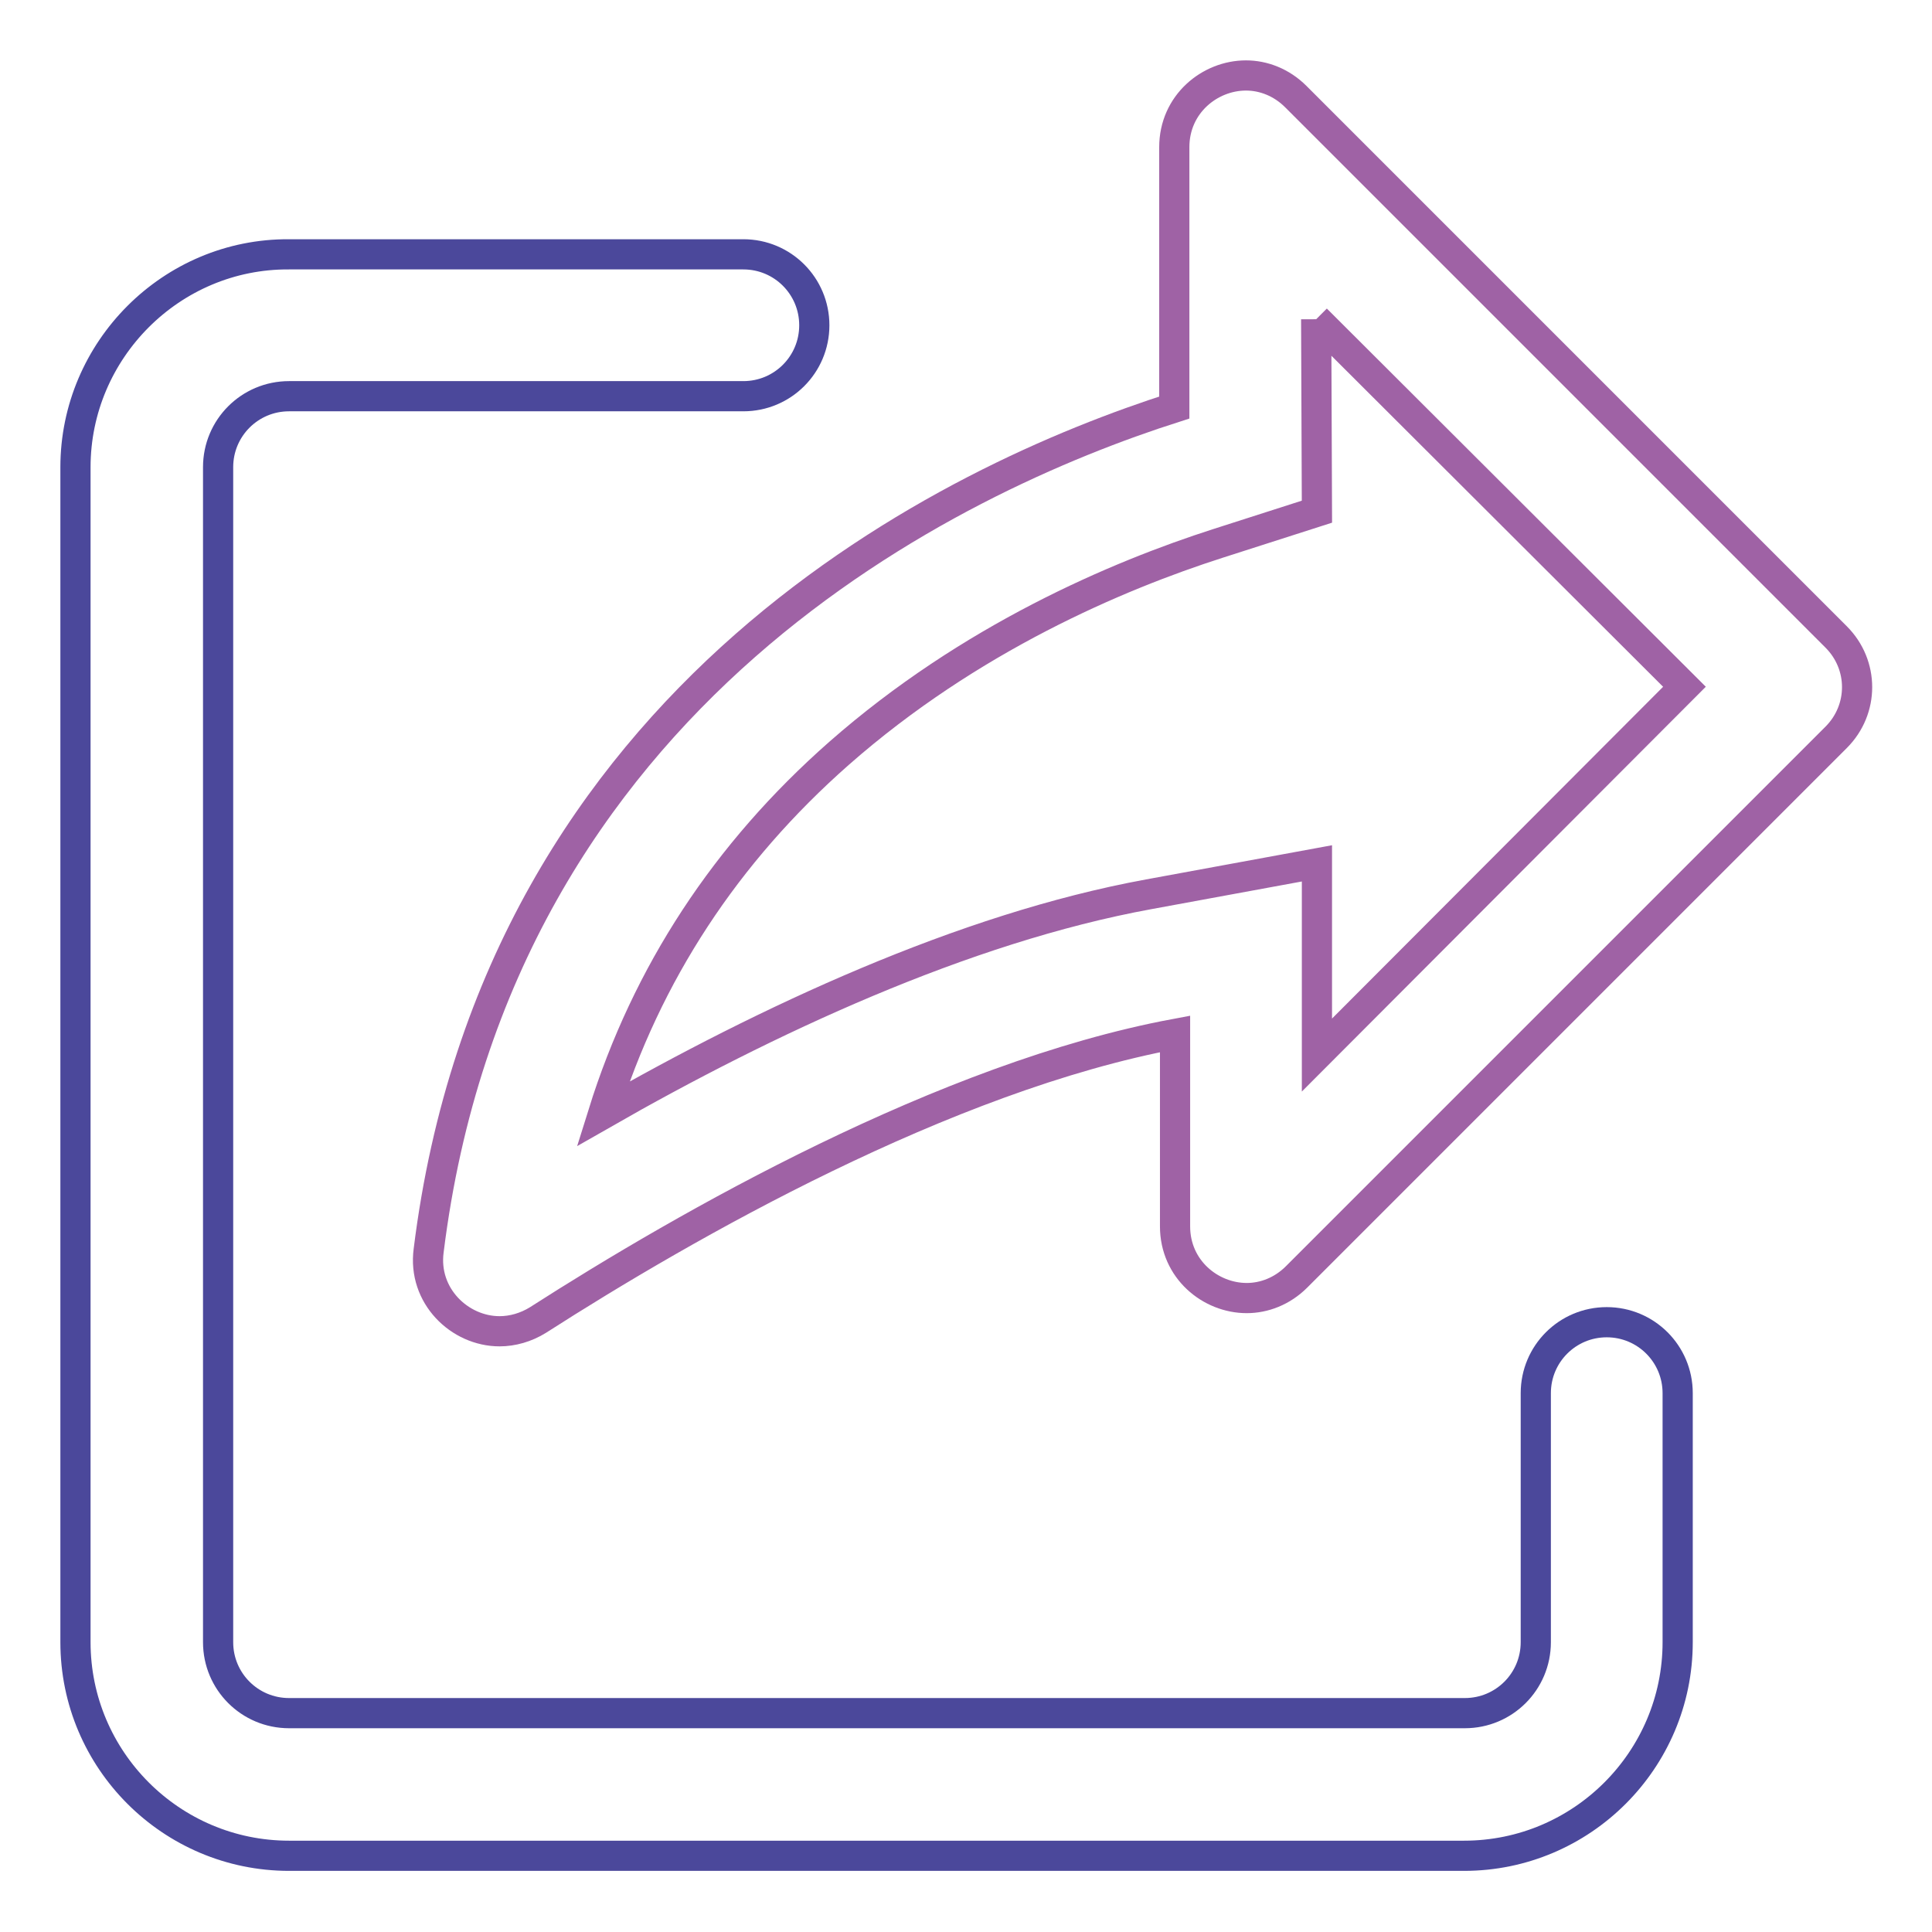
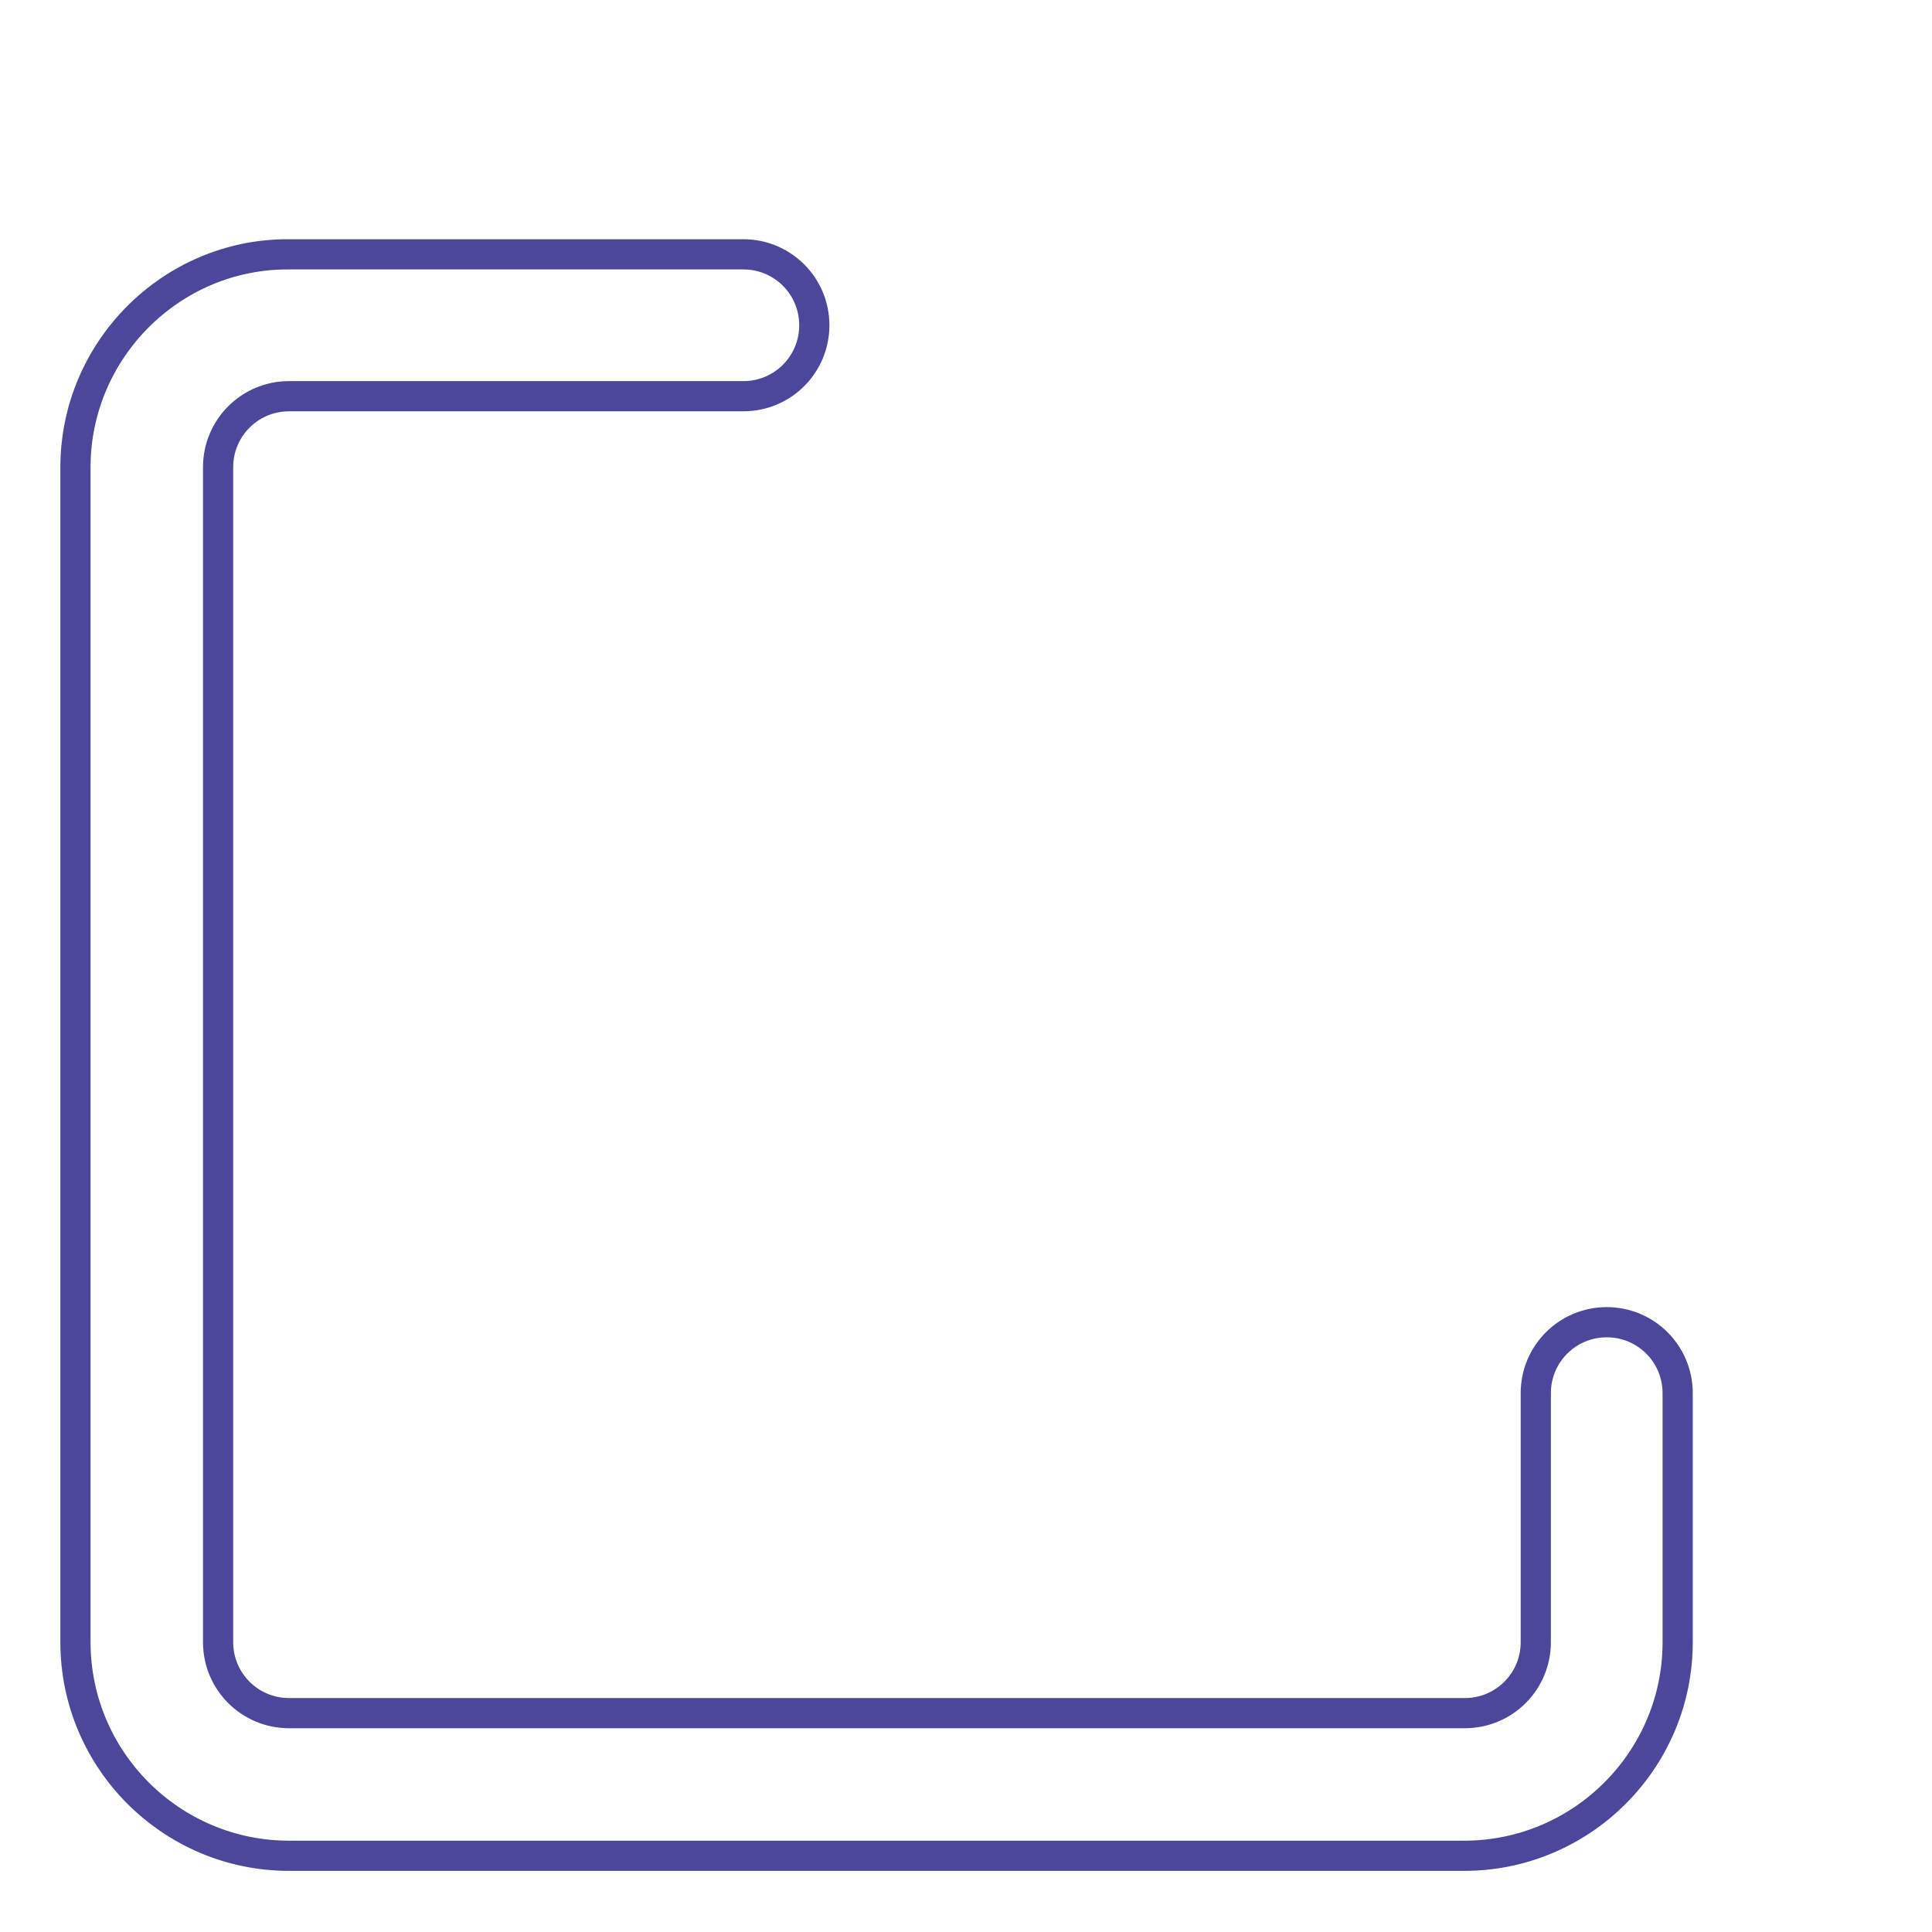
<svg xmlns="http://www.w3.org/2000/svg" version="1.1" x="0px" y="0px" viewBox="0 0 256 256" enable-background="new 0 0 256 256" xml:space="preserve">
  <g>
-     <path stroke-width="4" fill-opacity="0" stroke="#9f62a5" d="M174.4,42.3L223.2,91l-48.7,48.8v-25.4l-22.3,4.1c-24.6,4.5-50.8,16.8-72.3,29.1 c5.8-18.6,16.3-34.6,31.3-47.8C128.5,84.6,148,76.3,161.4,72l13.1-4.2L174.4,42.3 M165.1,10c-4.8,0-9.5,3.8-9.5,9.5V54 C126.5,63.3,66,91.6,56.8,165.7c-0.8,6,4.1,10.7,9.4,10.7c1.7,0,3.5-0.5,5.1-1.5c19.5-12.5,53.9-32.2,84.4-37.9v25.5 c0,5.7,4.7,9.5,9.5,9.5c2.3,0,4.7-0.9,6.6-2.8l71.5-71.5c3.7-3.7,3.7-9.6,0-13.3l-71.6-71.6C169.8,10.9,167.4,10,165.1,10L165.1,10 z" />
    <path stroke-width="4" fill-opacity="0" stroke="#4b489b" d="M203.5,184.6v33c0,5.2-4.2,9.4-9.4,9.4H38.3c-5.2,0-9.4-4.2-9.4-9.4V61.9c0-5.2,4.2-9.4,9.4-9.4h60.2 c5.2,0,9.4-4.2,9.4-9.4s-4.2-9.4-9.4-9.4H38.3C22.7,33.6,10,46.4,10,61.9v155.7c0,15.6,12.7,28.3,28.3,28.3h155.7 c15.6,0,28.3-12.7,28.3-28.3v-33c0-5.2-4.2-9.4-9.4-9.4S203.5,179.4,203.5,184.6z" />
  </g>
</svg>